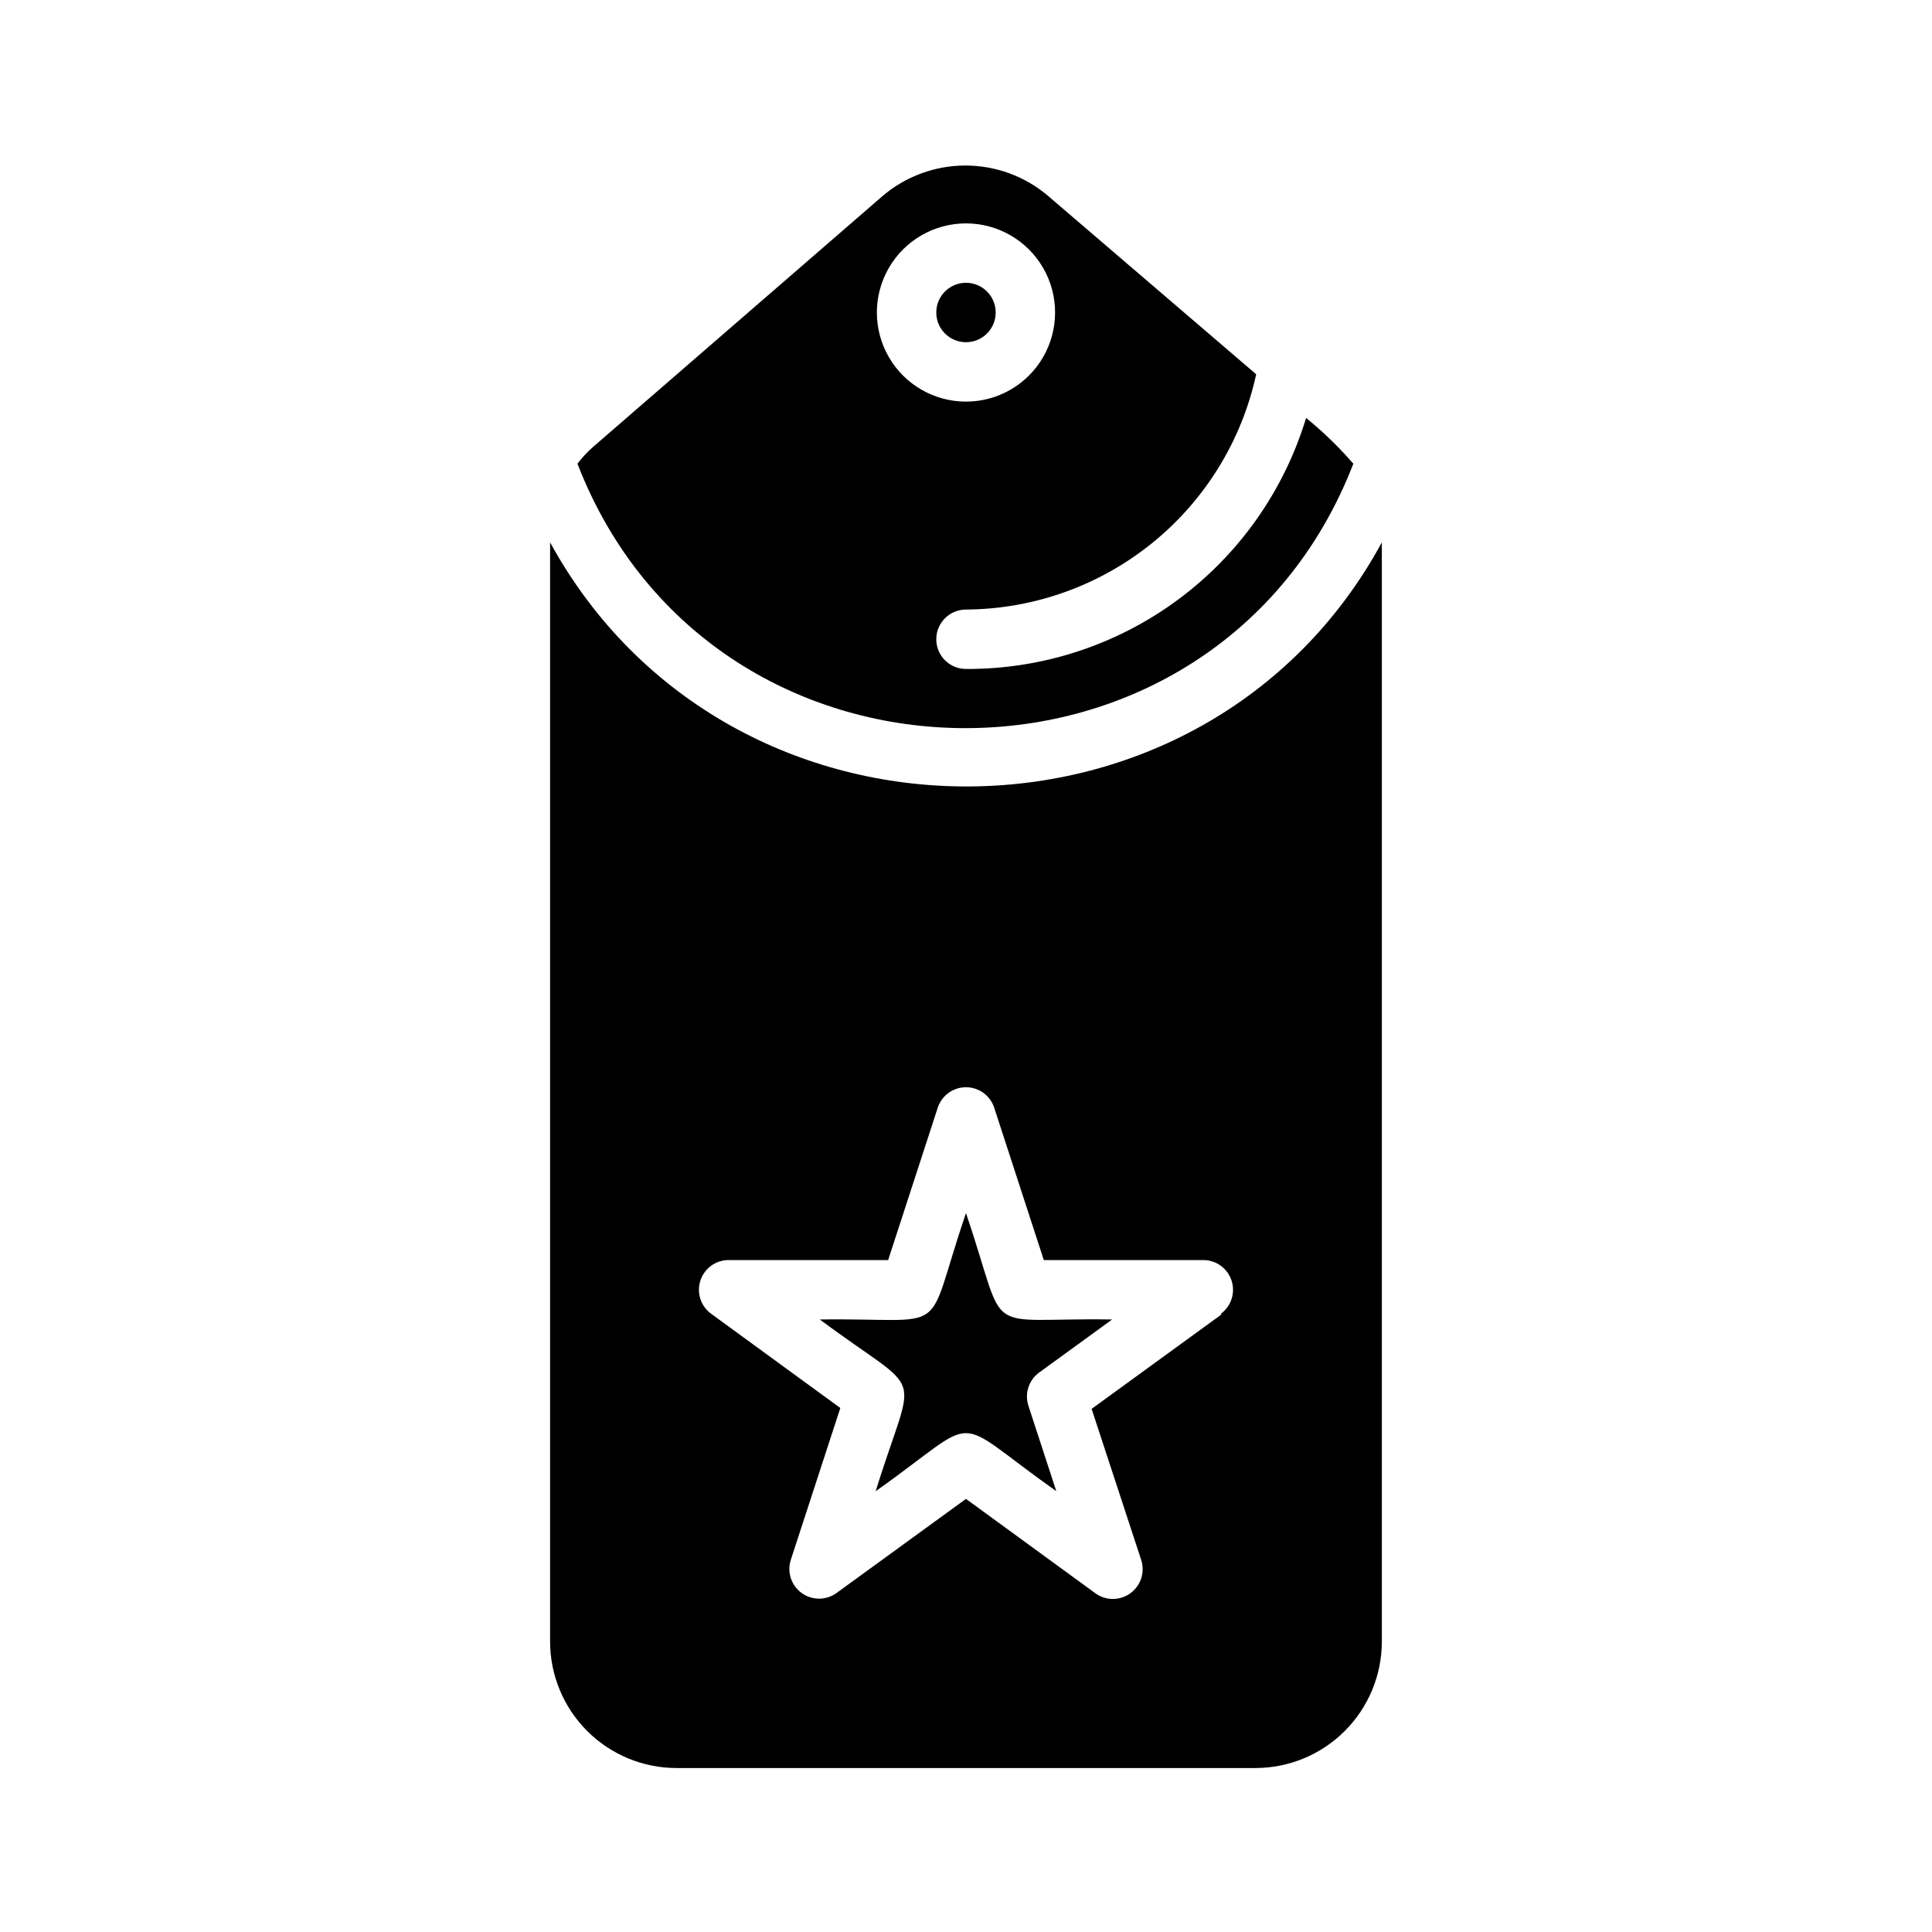
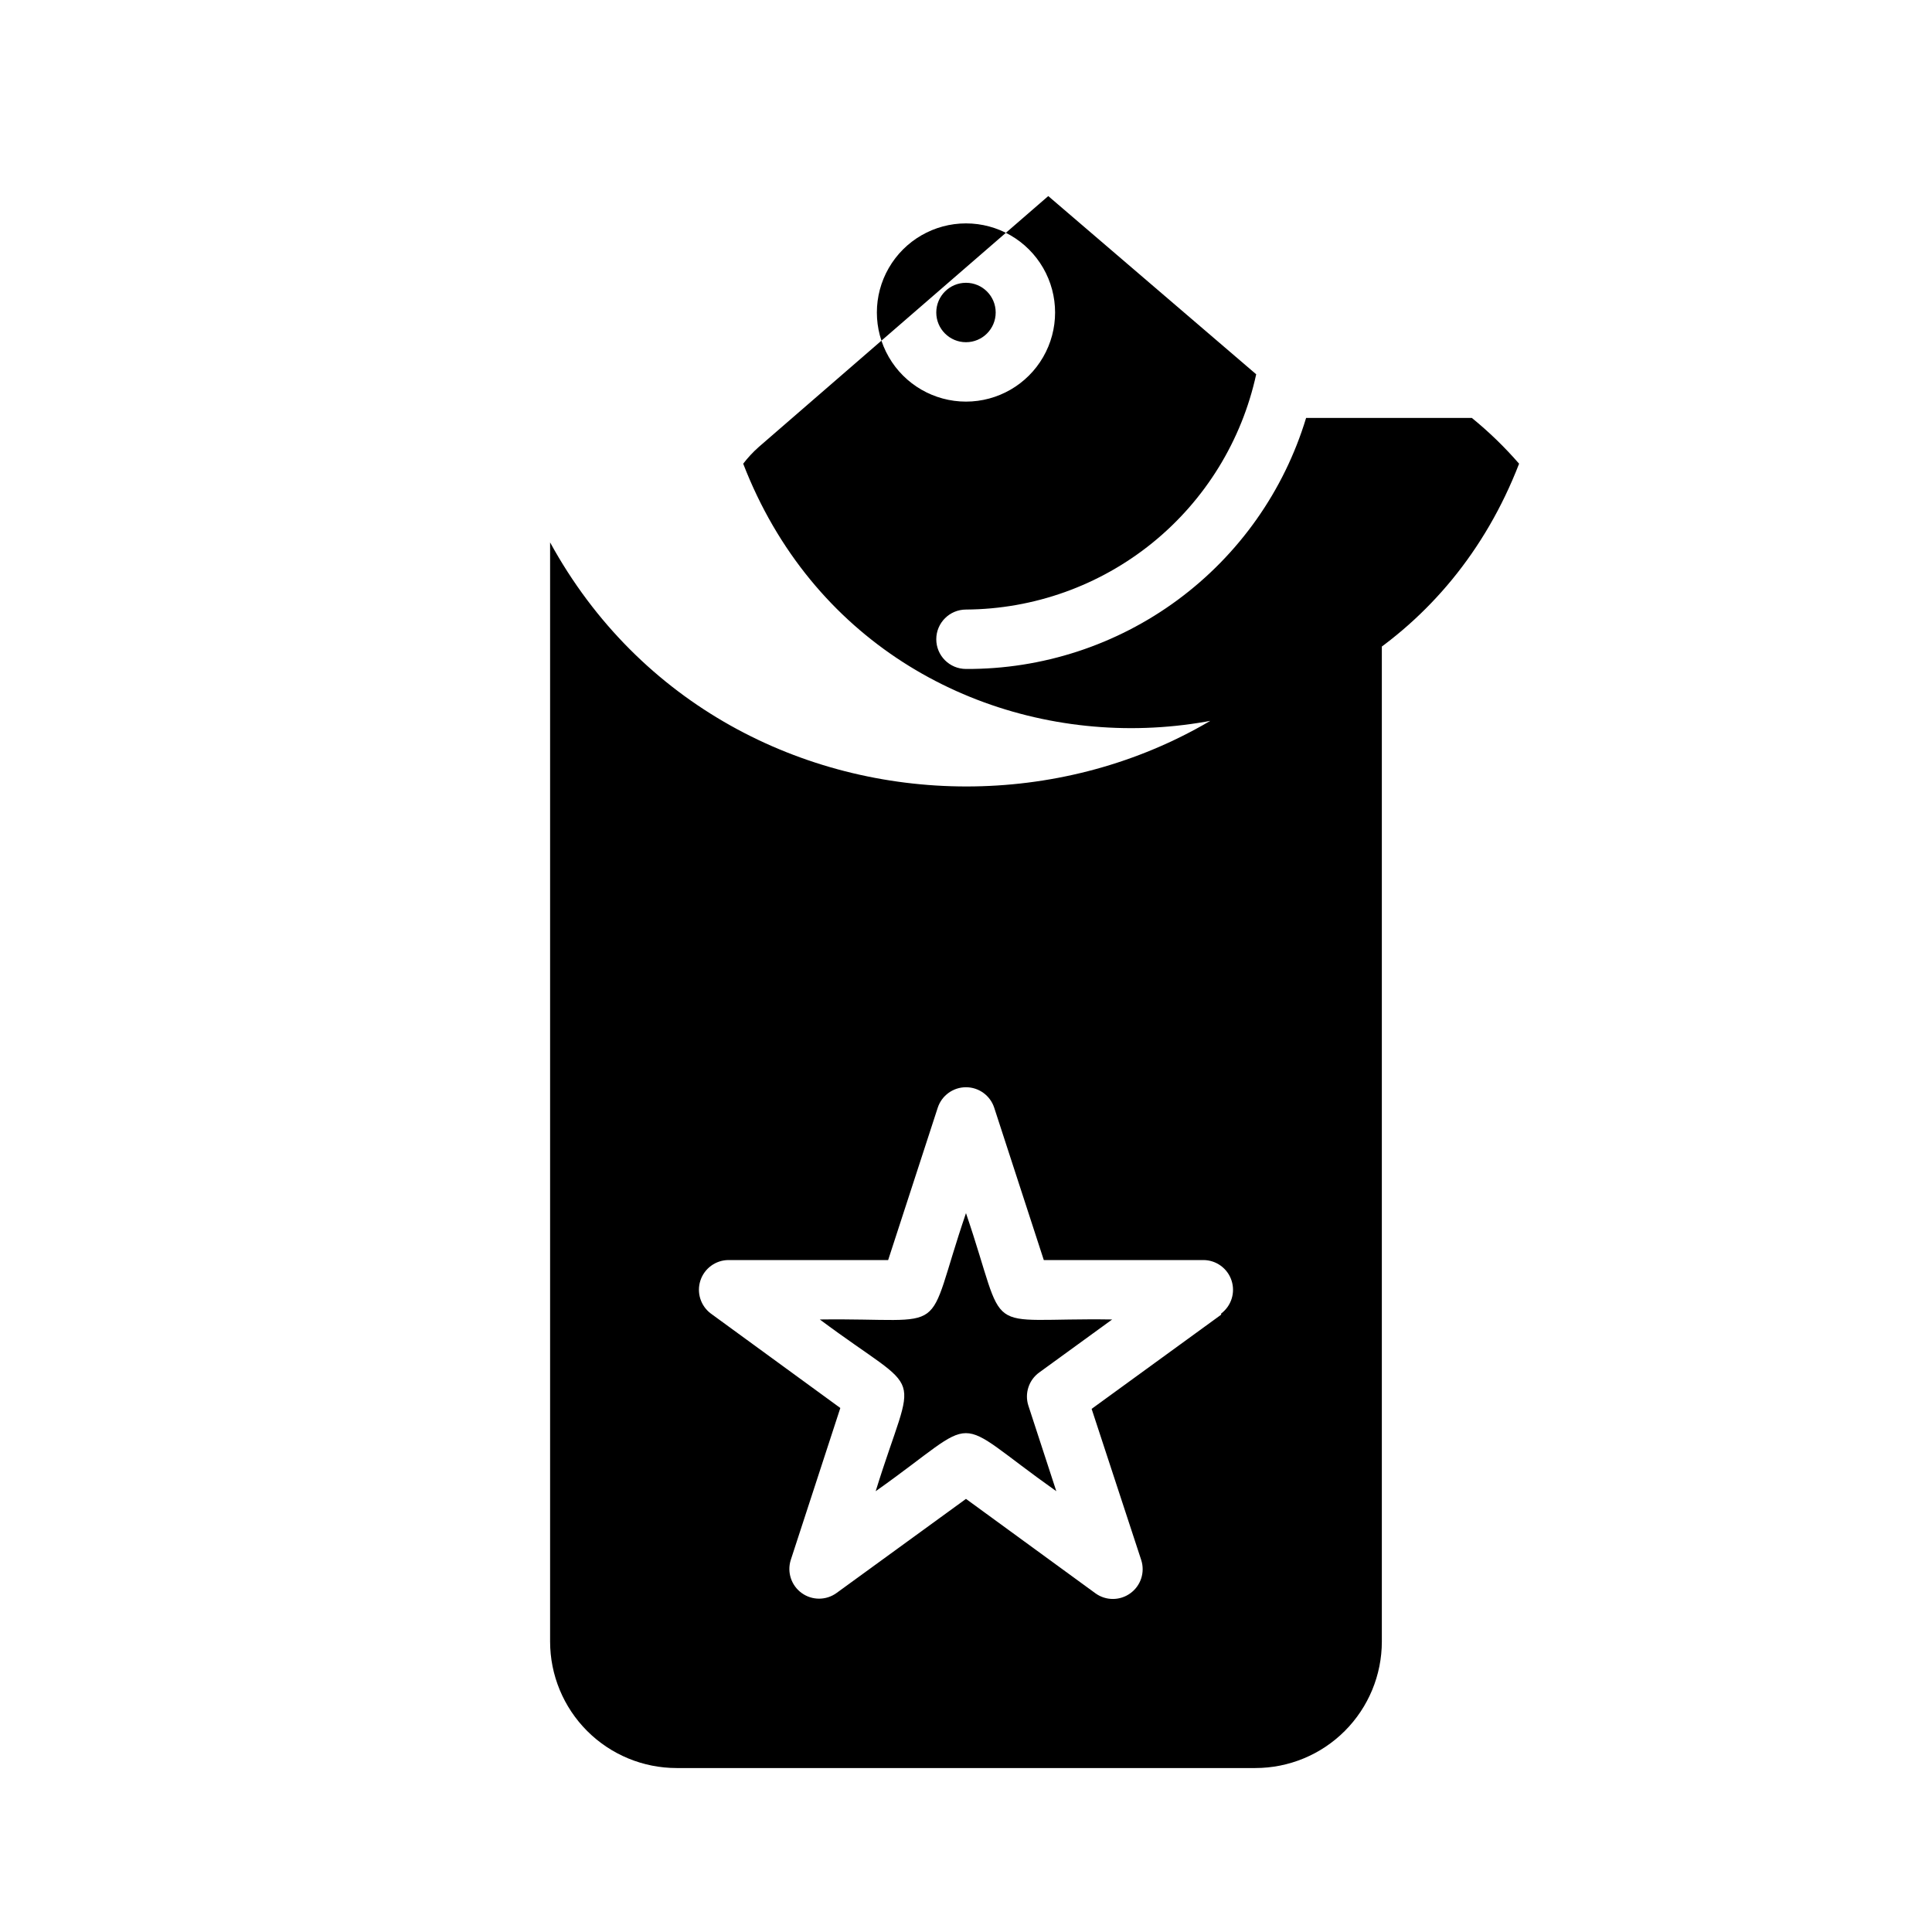
<svg xmlns="http://www.w3.org/2000/svg" fill="#000000" width="800px" height="800px" version="1.1" viewBox="144 144 512 512">
-   <path d="m490.13 254.76c-5.852 19.32-17.785 36.23-34.027 48.219-16.242 11.984-35.922 18.406-56.105 18.301-4.348 0-7.875-3.523-7.875-7.871s3.527-7.871 7.875-7.871c17.996-0.109 35.418-6.34 49.398-17.672 13.98-11.336 23.684-27.09 27.508-44.676l-55.105-47.23h0.004c-6.125-5.227-13.914-8.094-21.965-8.094-8.051 0-15.836 2.867-21.961 8.094l-76.754 66.52v-0.004c-1.5 1.336-2.871 2.812-4.094 4.41 36.133 93.441 169.48 93.441 205.62 0-3.812-4.394-8-8.453-12.516-12.125zm-90.133-51.559c8.438 0 16.23 4.5 20.449 11.809 4.219 7.305 4.219 16.309 0 23.613-4.219 7.309-12.012 11.809-20.449 11.809s-16.234-4.5-20.453-11.809c-4.219-7.305-4.219-16.309 0-23.613 4.219-7.309 12.016-11.809 20.453-11.809zm0 15.742c-4.348 0-7.875 3.523-7.875 7.871s3.527 7.875 7.875 7.875 7.871-3.527 7.871-7.875-3.523-7.871-7.871-7.871zm19.445 288.75 19.285-14.012c-35.582-0.551-27.238 5.59-38.73-28.184-11.492 33.691-3.07 27.711-38.73 28.184 28.496 21.254 25.348 11.414 14.801 45.5 28.969-20.469 18.812-20.547 47.863 0l-7.402-22.672c-1.051-3.258 0.125-6.824 2.91-8.816zm0 0 19.285-14.012c-35.582-0.551-27.238 5.59-38.73-28.184-11.492 33.691-3.07 27.711-38.73 28.184 28.496 21.254 25.348 11.414 14.801 45.5 28.969-20.469 18.812-20.547 47.863 0l-7.402-22.672c-1.051-3.258 0.125-6.824 2.91-8.816zm-129.66-219.95v291.27c0 8.895 3.535 17.426 9.824 23.715 6.289 6.289 14.816 9.82 23.711 9.82h153.35c8.895 0 17.426-3.531 23.711-9.82 6.289-6.289 9.824-14.82 9.824-23.715v-291.27c-46.84 86.199-173.18 86.277-220.42 0zm177.83 204.67-34.32 24.953 13.148 40.07c1.047 3.262-0.129 6.824-2.914 8.816-2.75 1.984-6.461 1.984-9.211 0l-34.32-25.031-34.32 24.953h-0.004c-2.75 1.984-6.461 1.984-9.211 0-2.75-1.98-3.922-5.5-2.91-8.738l13.145-40.305-34.32-25.031c-2.699-2.023-3.809-5.543-2.758-8.75 1.051-3.207 4.027-5.387 7.402-5.422h42.352l13.145-40.383c1.062-3.231 4.078-5.414 7.481-5.414 3.398 0 6.414 2.184 7.477 5.414l13.145 40.383h42.355c3.371 0.035 6.348 2.215 7.398 5.422 1.055 3.207-0.055 6.727-2.754 8.75zm-67.617-26.922c-11.492 33.691-3.07 27.711-38.73 28.184 28.496 21.254 25.348 11.414 14.801 45.5 28.969-20.469 18.812-20.547 47.863 0l-7.402-22.672c-1.051-3.258 0.125-6.824 2.91-8.816l19.285-14.012c-35.578-0.551-27.234 5.59-38.727-28.184z" />
+   <path d="m490.13 254.76c-5.852 19.32-17.785 36.23-34.027 48.219-16.242 11.984-35.922 18.406-56.105 18.301-4.348 0-7.875-3.523-7.875-7.871s3.527-7.871 7.875-7.871c17.996-0.109 35.418-6.34 49.398-17.672 13.98-11.336 23.684-27.09 27.508-44.676l-55.105-47.23h0.004l-76.754 66.52v-0.004c-1.5 1.336-2.871 2.812-4.094 4.41 36.133 93.441 169.48 93.441 205.62 0-3.812-4.394-8-8.453-12.516-12.125zm-90.133-51.559c8.438 0 16.23 4.5 20.449 11.809 4.219 7.305 4.219 16.309 0 23.613-4.219 7.309-12.012 11.809-20.449 11.809s-16.234-4.5-20.453-11.809c-4.219-7.305-4.219-16.309 0-23.613 4.219-7.309 12.016-11.809 20.453-11.809zm0 15.742c-4.348 0-7.875 3.523-7.875 7.871s3.527 7.875 7.875 7.875 7.871-3.527 7.871-7.875-3.523-7.871-7.871-7.871zm19.445 288.75 19.285-14.012c-35.582-0.551-27.238 5.59-38.73-28.184-11.492 33.691-3.07 27.711-38.73 28.184 28.496 21.254 25.348 11.414 14.801 45.5 28.969-20.469 18.812-20.547 47.863 0l-7.402-22.672c-1.051-3.258 0.125-6.824 2.91-8.816zm0 0 19.285-14.012c-35.582-0.551-27.238 5.59-38.73-28.184-11.492 33.691-3.07 27.711-38.73 28.184 28.496 21.254 25.348 11.414 14.801 45.5 28.969-20.469 18.812-20.547 47.863 0l-7.402-22.672c-1.051-3.258 0.125-6.824 2.91-8.816zm-129.66-219.95v291.27c0 8.895 3.535 17.426 9.824 23.715 6.289 6.289 14.816 9.82 23.711 9.82h153.35c8.895 0 17.426-3.531 23.711-9.82 6.289-6.289 9.824-14.82 9.824-23.715v-291.27c-46.84 86.199-173.18 86.277-220.42 0zm177.83 204.67-34.32 24.953 13.148 40.07c1.047 3.262-0.129 6.824-2.914 8.816-2.75 1.984-6.461 1.984-9.211 0l-34.32-25.031-34.32 24.953h-0.004c-2.75 1.984-6.461 1.984-9.211 0-2.75-1.98-3.922-5.5-2.91-8.738l13.145-40.305-34.32-25.031c-2.699-2.023-3.809-5.543-2.758-8.75 1.051-3.207 4.027-5.387 7.402-5.422h42.352l13.145-40.383c1.062-3.231 4.078-5.414 7.481-5.414 3.398 0 6.414 2.184 7.477 5.414l13.145 40.383h42.355c3.371 0.035 6.348 2.215 7.398 5.422 1.055 3.207-0.055 6.727-2.754 8.75zm-67.617-26.922c-11.492 33.691-3.07 27.711-38.73 28.184 28.496 21.254 25.348 11.414 14.801 45.5 28.969-20.469 18.812-20.547 47.863 0l-7.402-22.672c-1.051-3.258 0.125-6.824 2.91-8.816l19.285-14.012c-35.578-0.551-27.234 5.59-38.727-28.184z" />
</svg>